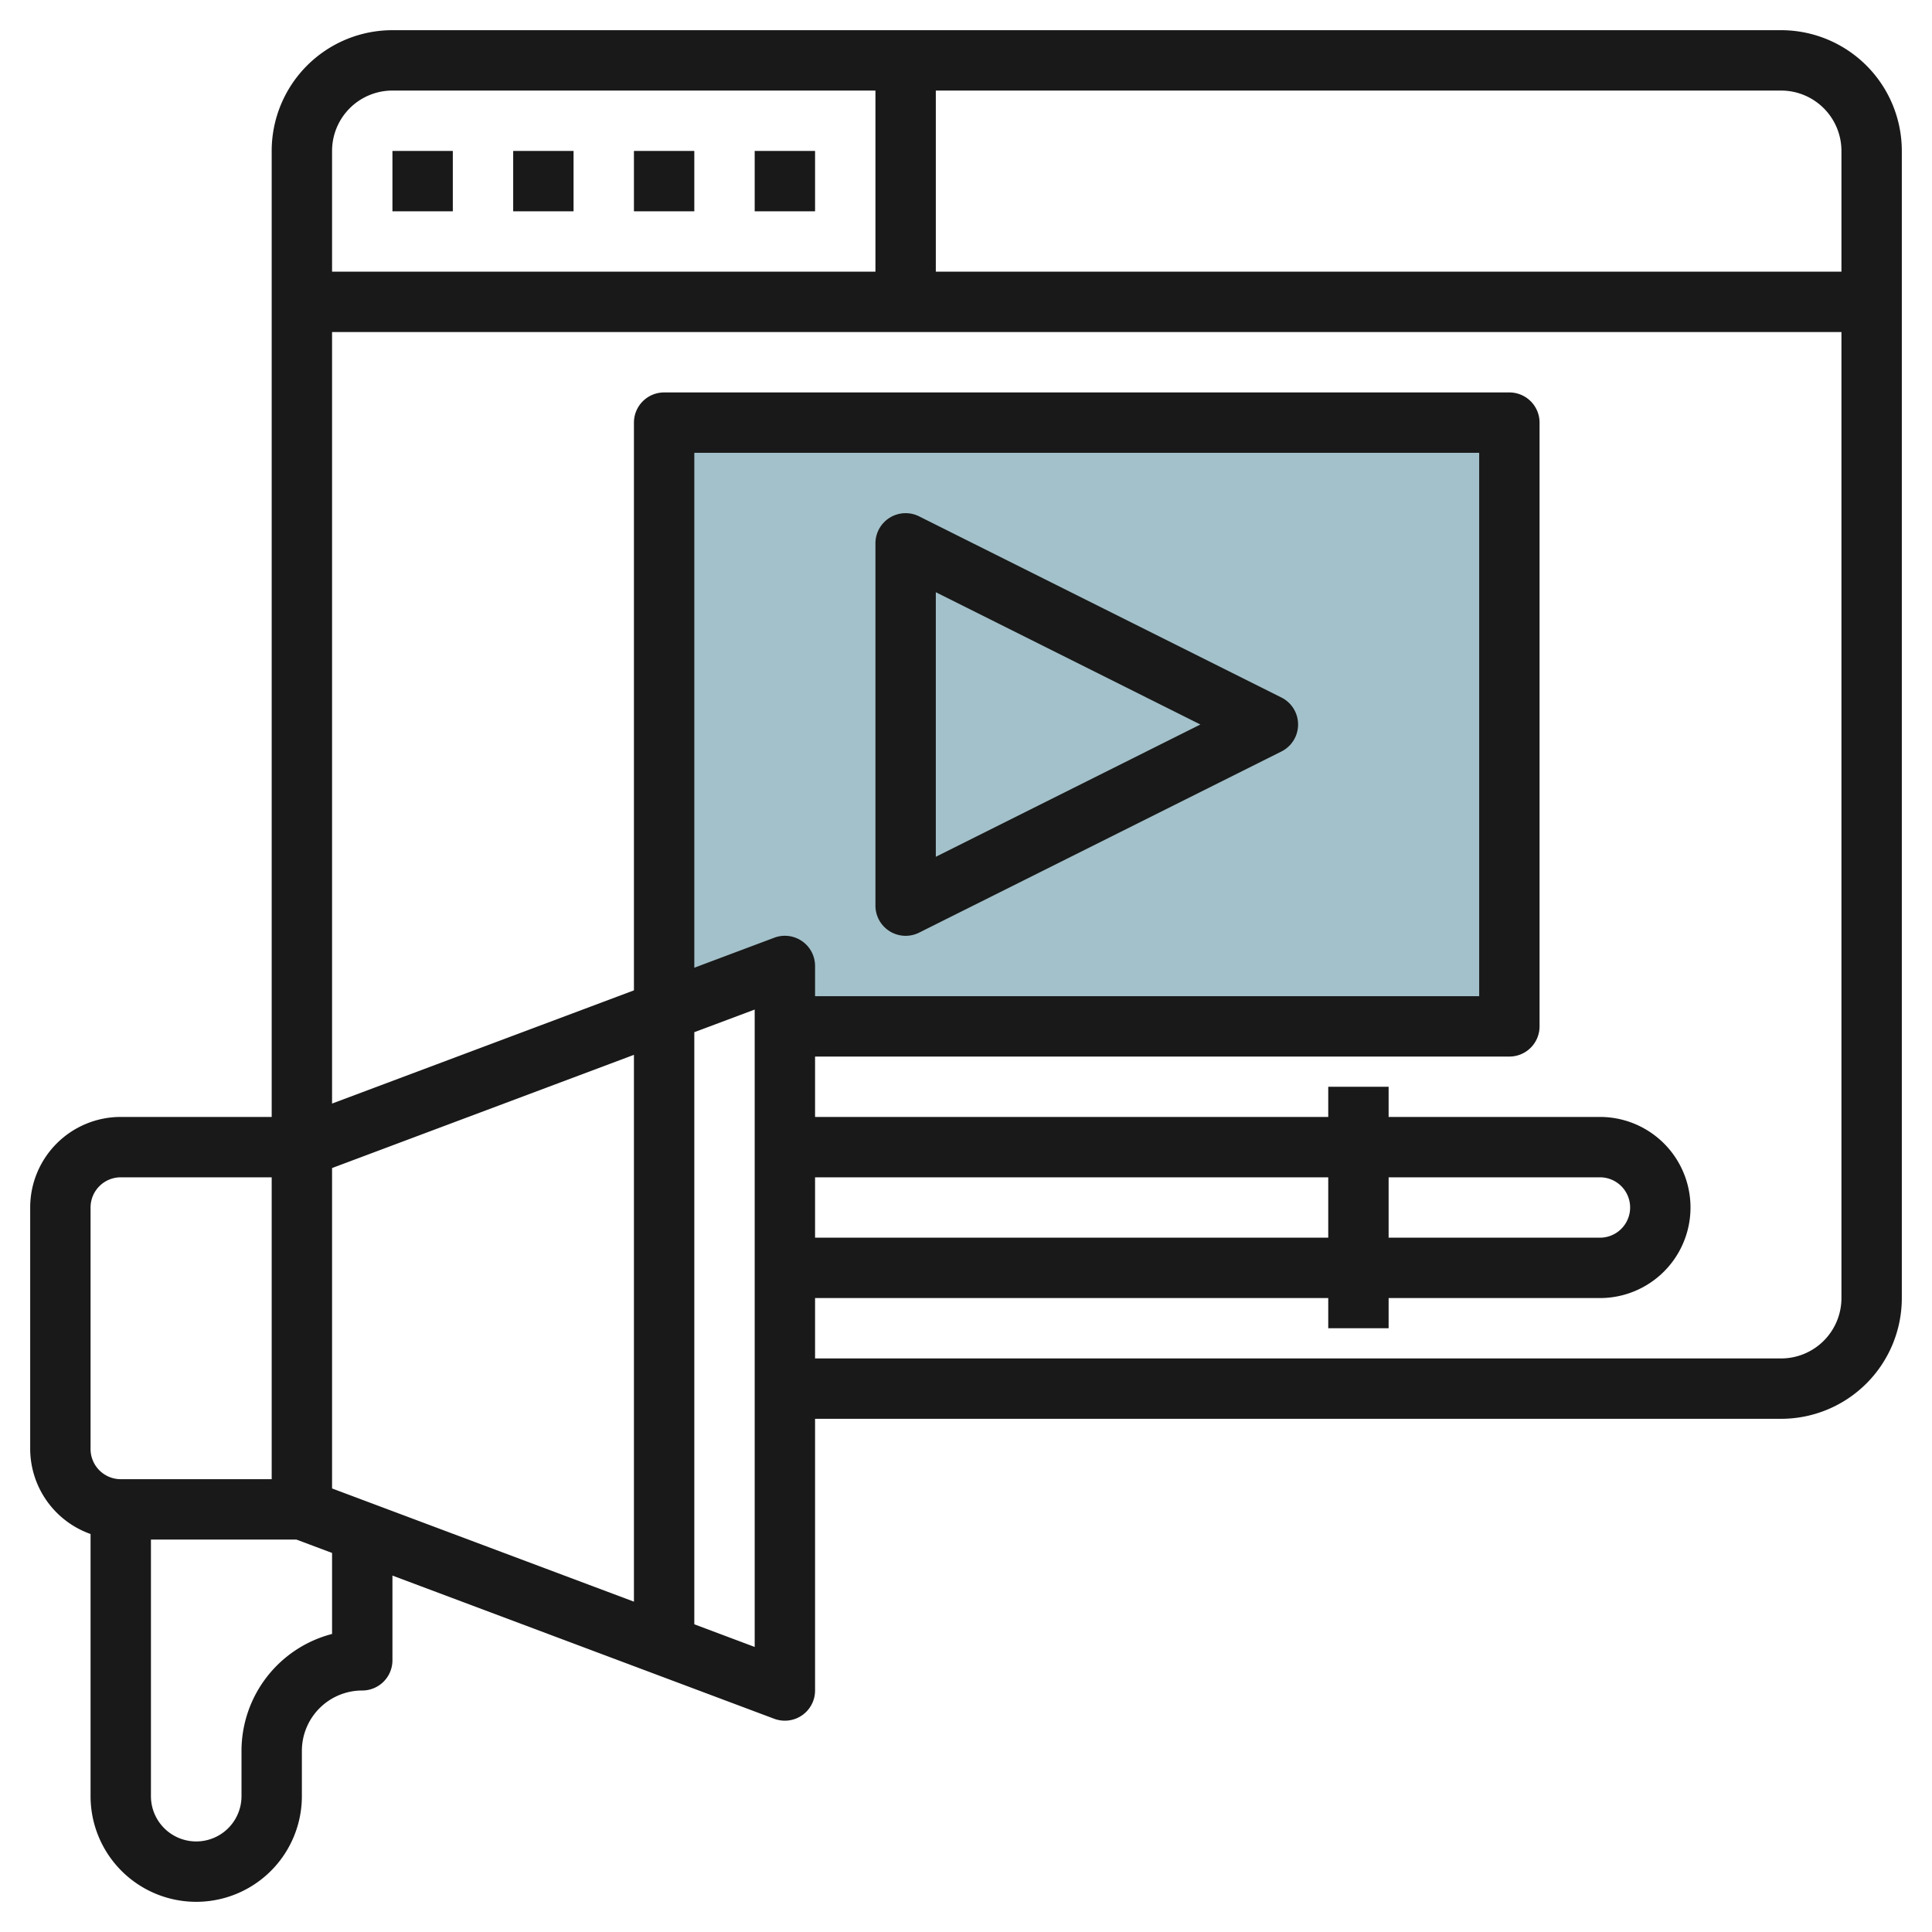
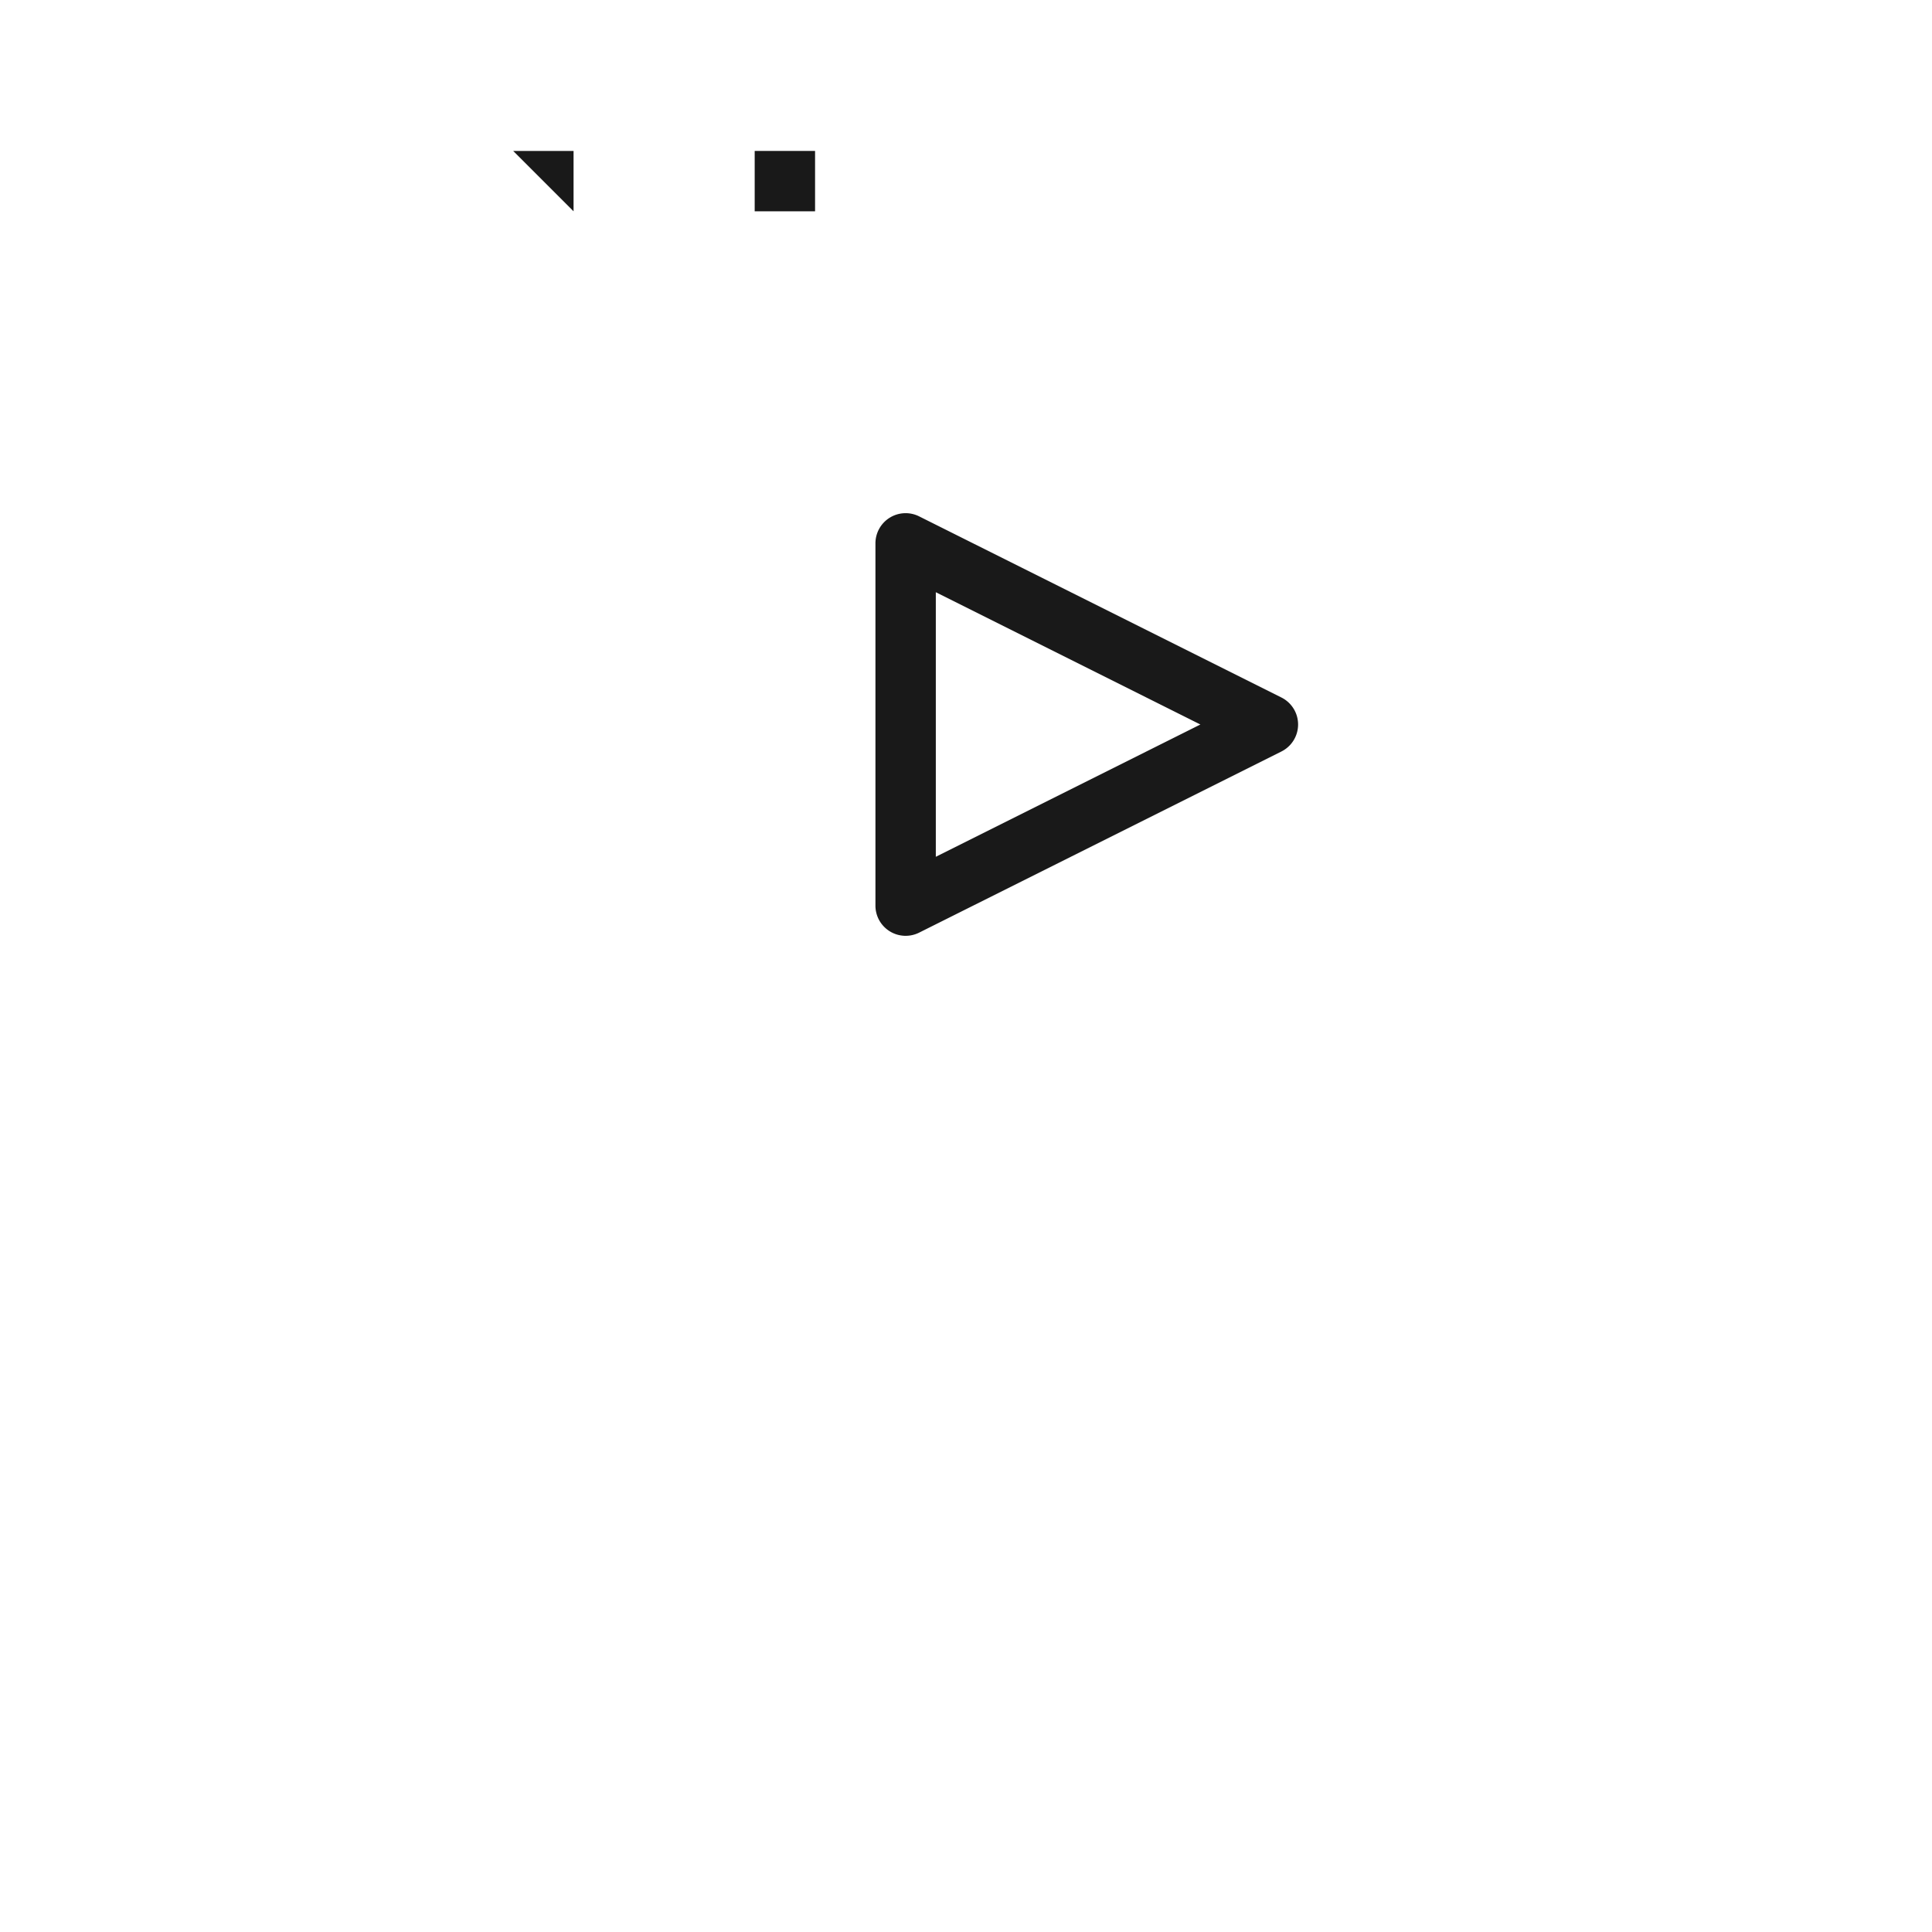
<svg xmlns="http://www.w3.org/2000/svg" id="Layer_3" height="512" viewBox="0 0 64 64" width="512" data-name="Layer 3">
-   <path d="m22 14v19.5l4-1.5v2h24v-20z" fill="#a3c1ca" />
  <g fill="#191919">
-     <path d="m59 1h-46a4 4 0 0 0 -4 4v32h-5a3 3 0 0 0 -3 3v8a3 3 0 0 0 2 2.816v8.684a3.5 3.5 0 0 0 7 0v-1.5a2 2 0 0 1 2-2 1 1 0 0 0 1-1v-2.807l12.648 4.744a1.026 1.026 0 0 0 .352.063 1 1 0 0 0 1-1v-9h32a4 4 0 0 0 4-4v-38a4 4 0 0 0 -4-4zm2 4v4h-30v-6h28a2 2 0 0 1 2 2zm-48-2h16v6h-18v-4a2 2 0 0 1 2-2zm-2 35.693 10-3.75v18.114l-10-3.75zm-8 1.307a1 1 0 0 1 1-1h5v10h-5a1 1 0 0 1 -1-1zm8 14.127a4.005 4.005 0 0 0 -3 3.873v1.5a1.5 1.5 0 0 1 -3 0v-8.5h4.818l1.182.443zm14 .43-2-.75v-19.614l2-.75zm.648-23.494-2.648.994v-17.057h26v18h-22v-1a1 1 0 0 0 -1.352-.937zm18.352 9.937h-17v-2h17zm2-2h7a1 1 0 0 1 0 2h-7zm13 6h-32v-2h17v1h2v-1h7a3 3 0 0 0 0-6h-7v-1h-2v1h-17v-2h23a1 1 0 0 0 1-1v-20a1 1 0 0 0 -1-1h-28a1 1 0 0 0 -1 1v18.807l-10 3.75v-25.557h50v32a2 2 0 0 1 -2 2z" />
-     <path d="m13 5h2v2h-2z" />
-     <path d="m17 5h2v2h-2z" />
-     <path d="m21 5h2v2h-2z" />
+     <path d="m17 5h2v2z" />
    <path d="m25 5h2v2h-2z" />
    <path d="m29.475 30.851a1 1 0 0 0 .972.044l12-6a1 1 0 0 0 0-1.79l-12-6a1 1 0 0 0 -1.447.895v12a1 1 0 0 0 .475.851zm1.525-11.233 8.764 4.382-8.764 4.382z" />
  </g>
</svg>